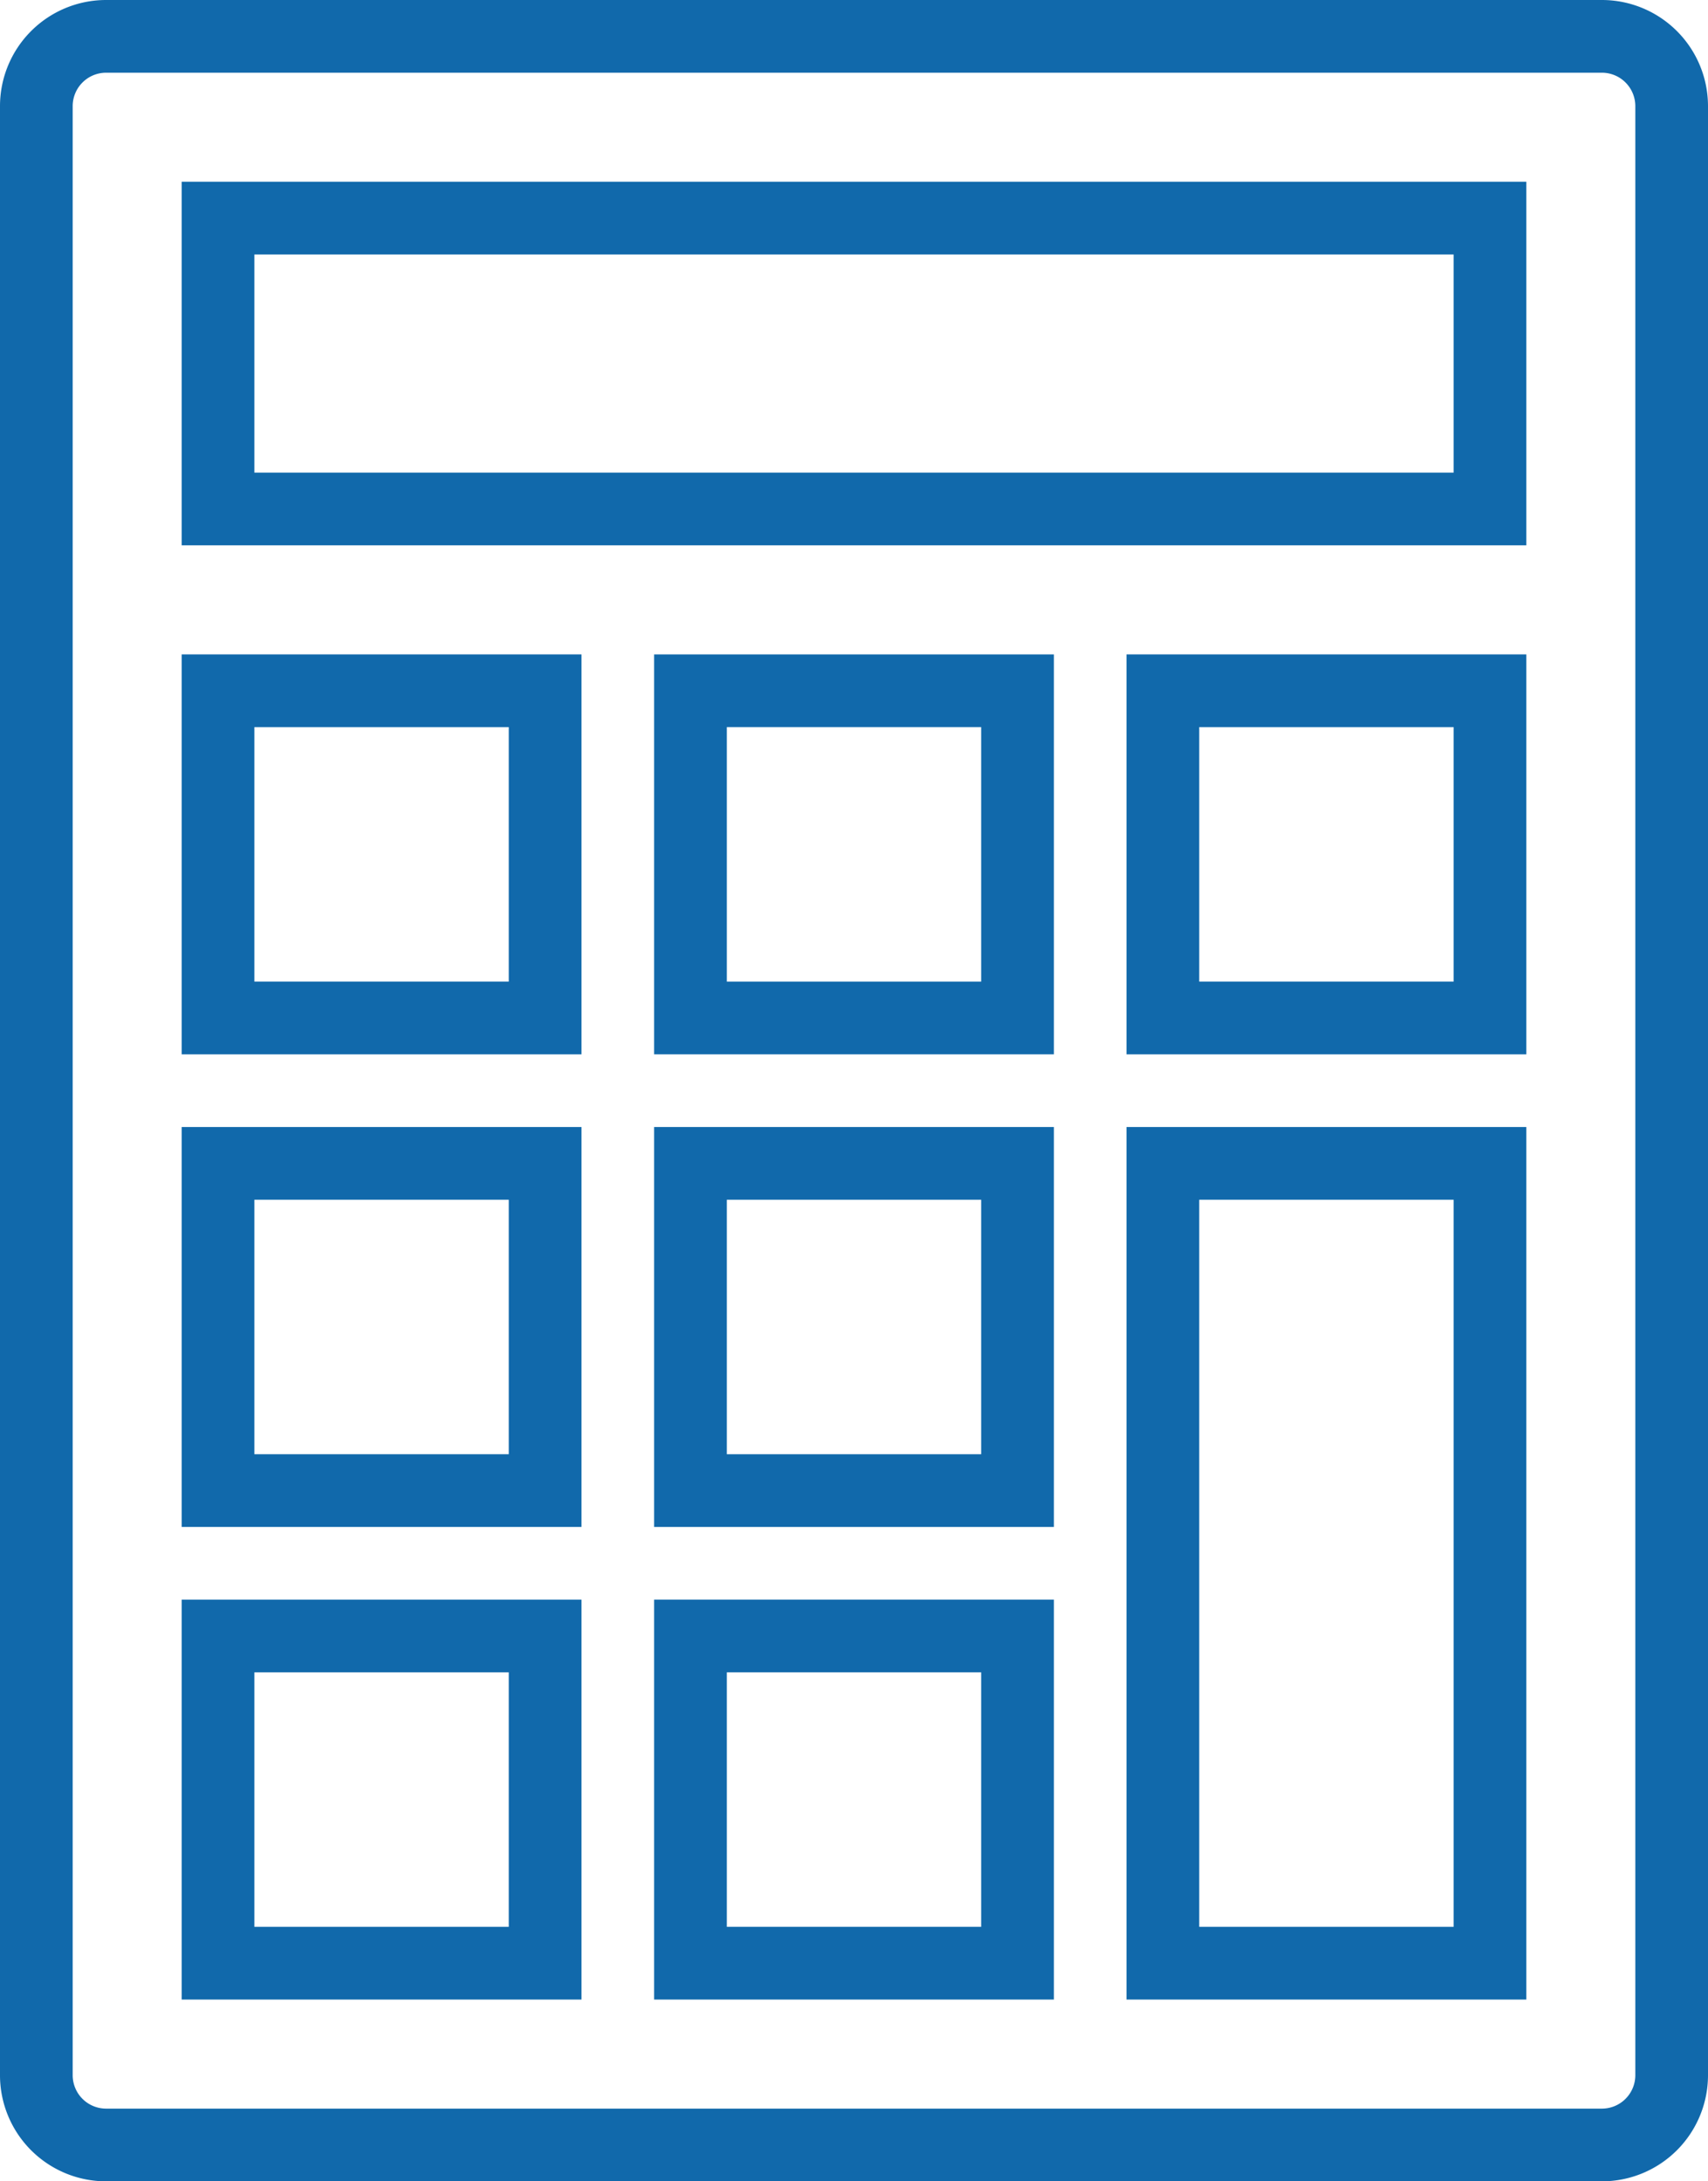
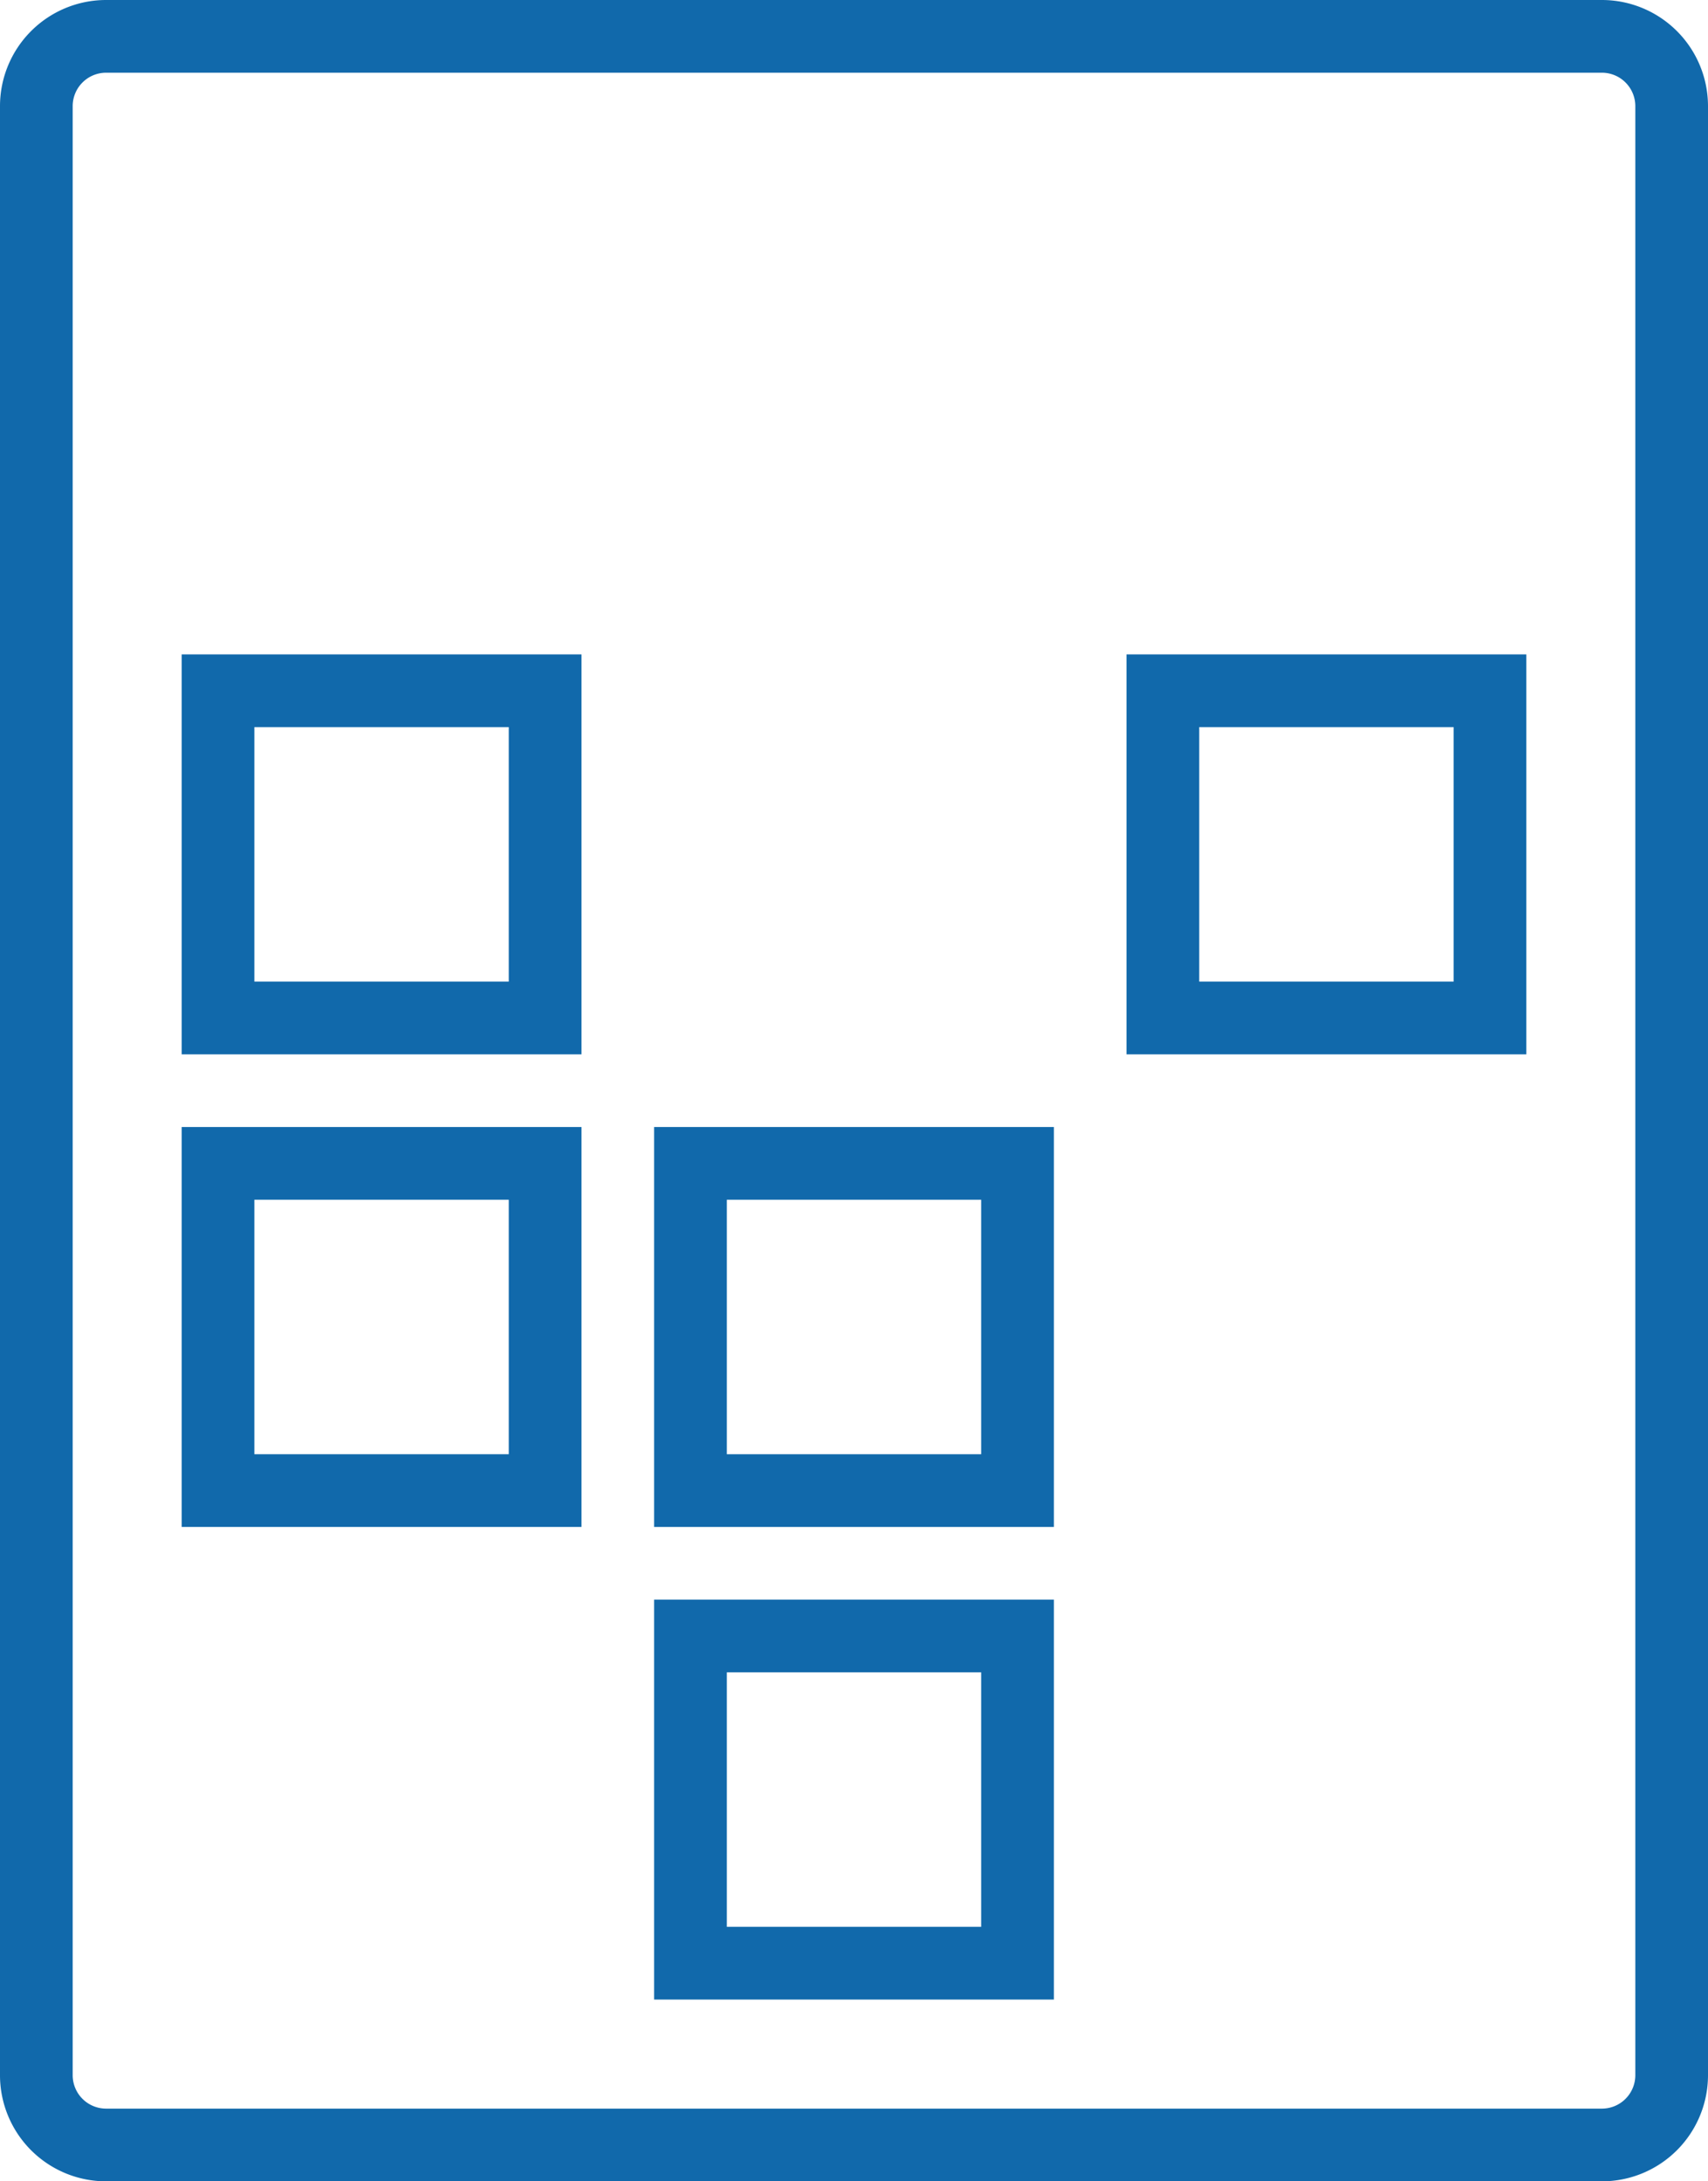
<svg xmlns="http://www.w3.org/2000/svg" id="Capa_1" data-name="Capa 1" viewBox="0 0 47 60">
  <title>Калькулятор</title>
  <path d="M50.59,0H9.41A2.92,2.92,0,0,0,6.5,2.91V57.09A2.92,2.92,0,0,0,9.41,60H50.59a2.92,2.92,0,0,0,2.91-2.91V2.91A2.92,2.92,0,0,0,50.59,0Zm.91,57.09a.92.92,0,0,1-.91.91H9.41a.92.92,0,0,1-.91-.91V2.91A.92.92,0,0,1,9.41,2H50.59a.92.92,0,0,1,.91.91Z" transform="translate(-6.5)" fill="#1169ab" />
-   <path d="M11.5,55h11V44h-11Zm2-9h7v7h-7Z" transform="translate(-6.5)" fill="#1169ab" />
  <path d="M24.5,55h11V44h-11Zm2-9h7v7h-7Z" transform="translate(-6.5)" fill="#1169ab" />
-   <path d="M37.5,55h11V31h-11Zm2-22h7V53h-7Z" transform="translate(-6.5)" fill="#1169ab" />
  <path d="M11.5,42h11V31h-11Zm2-9h7v7h-7Z" transform="translate(-6.5)" fill="#1169ab" />
  <path d="M24.5,42h11V31h-11Zm2-9h7v7h-7Z" transform="translate(-6.5)" fill="#1169ab" />
  <path d="M11.5,29h11V18h-11Zm2-9h7v7h-7Z" transform="translate(-6.5)" fill="#1169ab" />
-   <path d="M24.5,29h11V18h-11Zm2-9h7v7h-7Z" transform="translate(-6.5)" fill="#1169ab" />
  <path d="M37.5,29h11V18h-11Zm2-9h7v7h-7Z" transform="translate(-6.5)" fill="#1169ab" />
-   <path d="M11.5,15h37V5h-37Zm2-8h33v6h-33Z" transform="translate(-6.5)" fill="#1169ab" />
</svg>